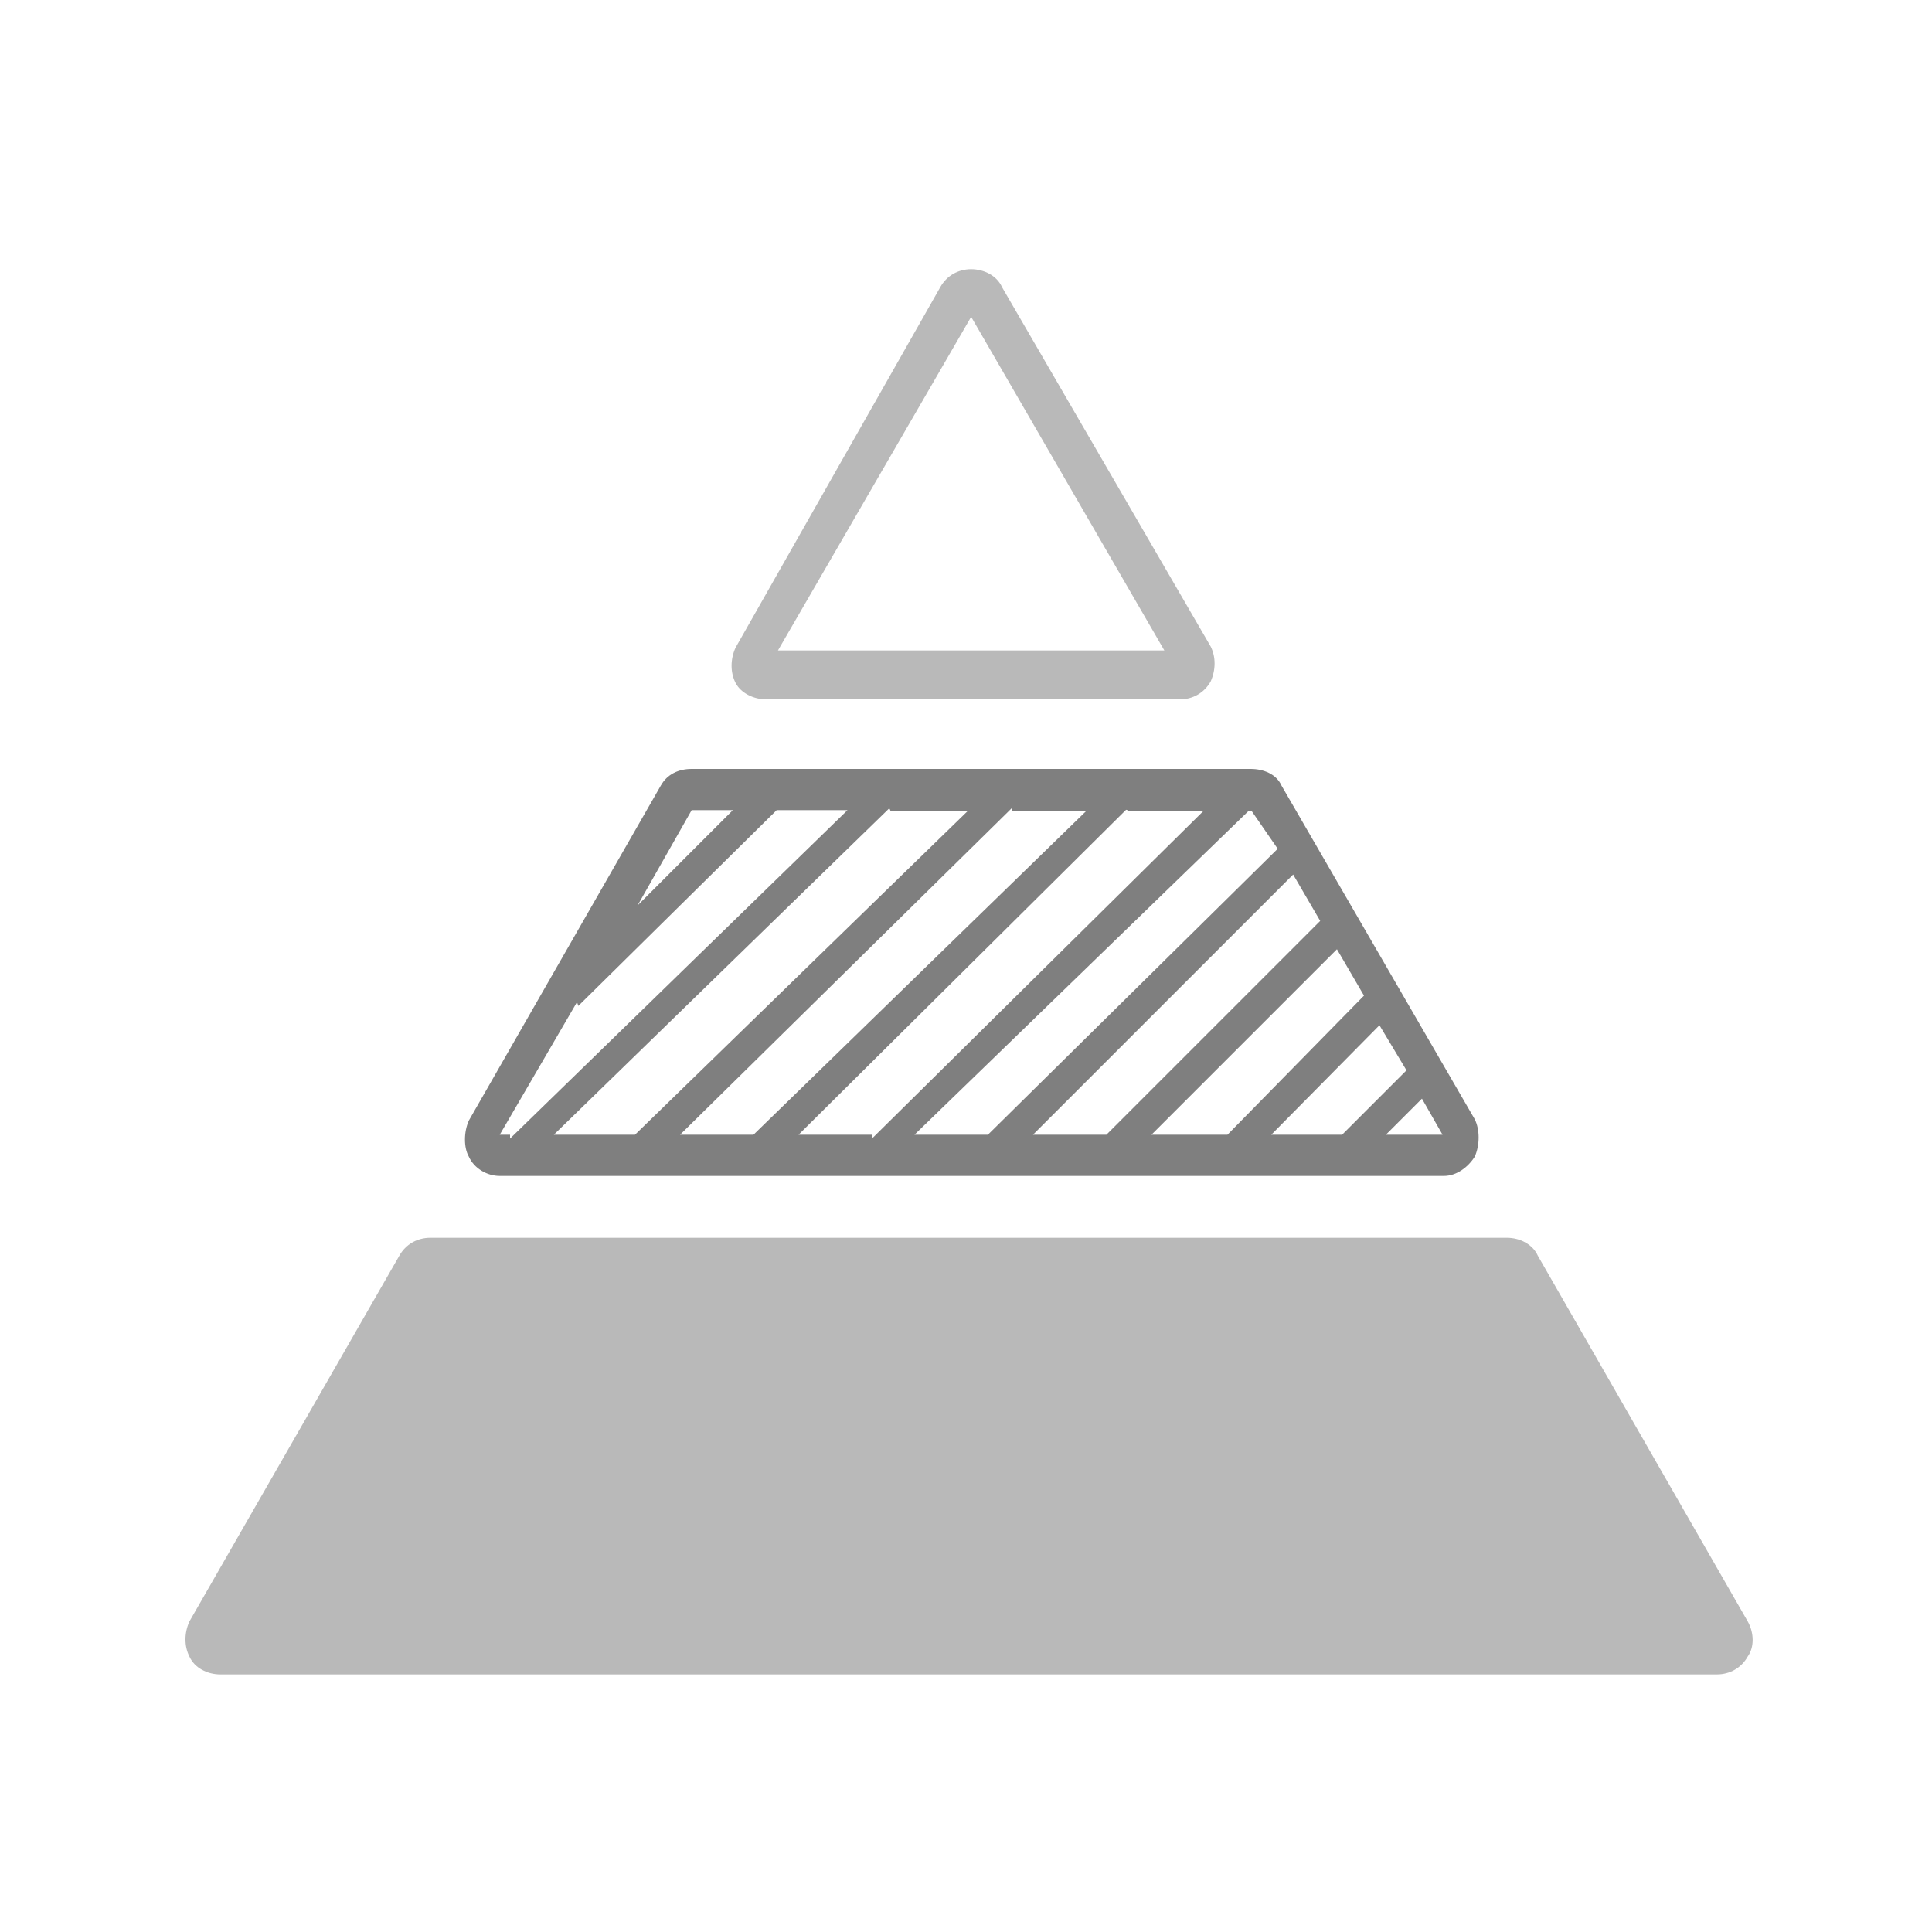
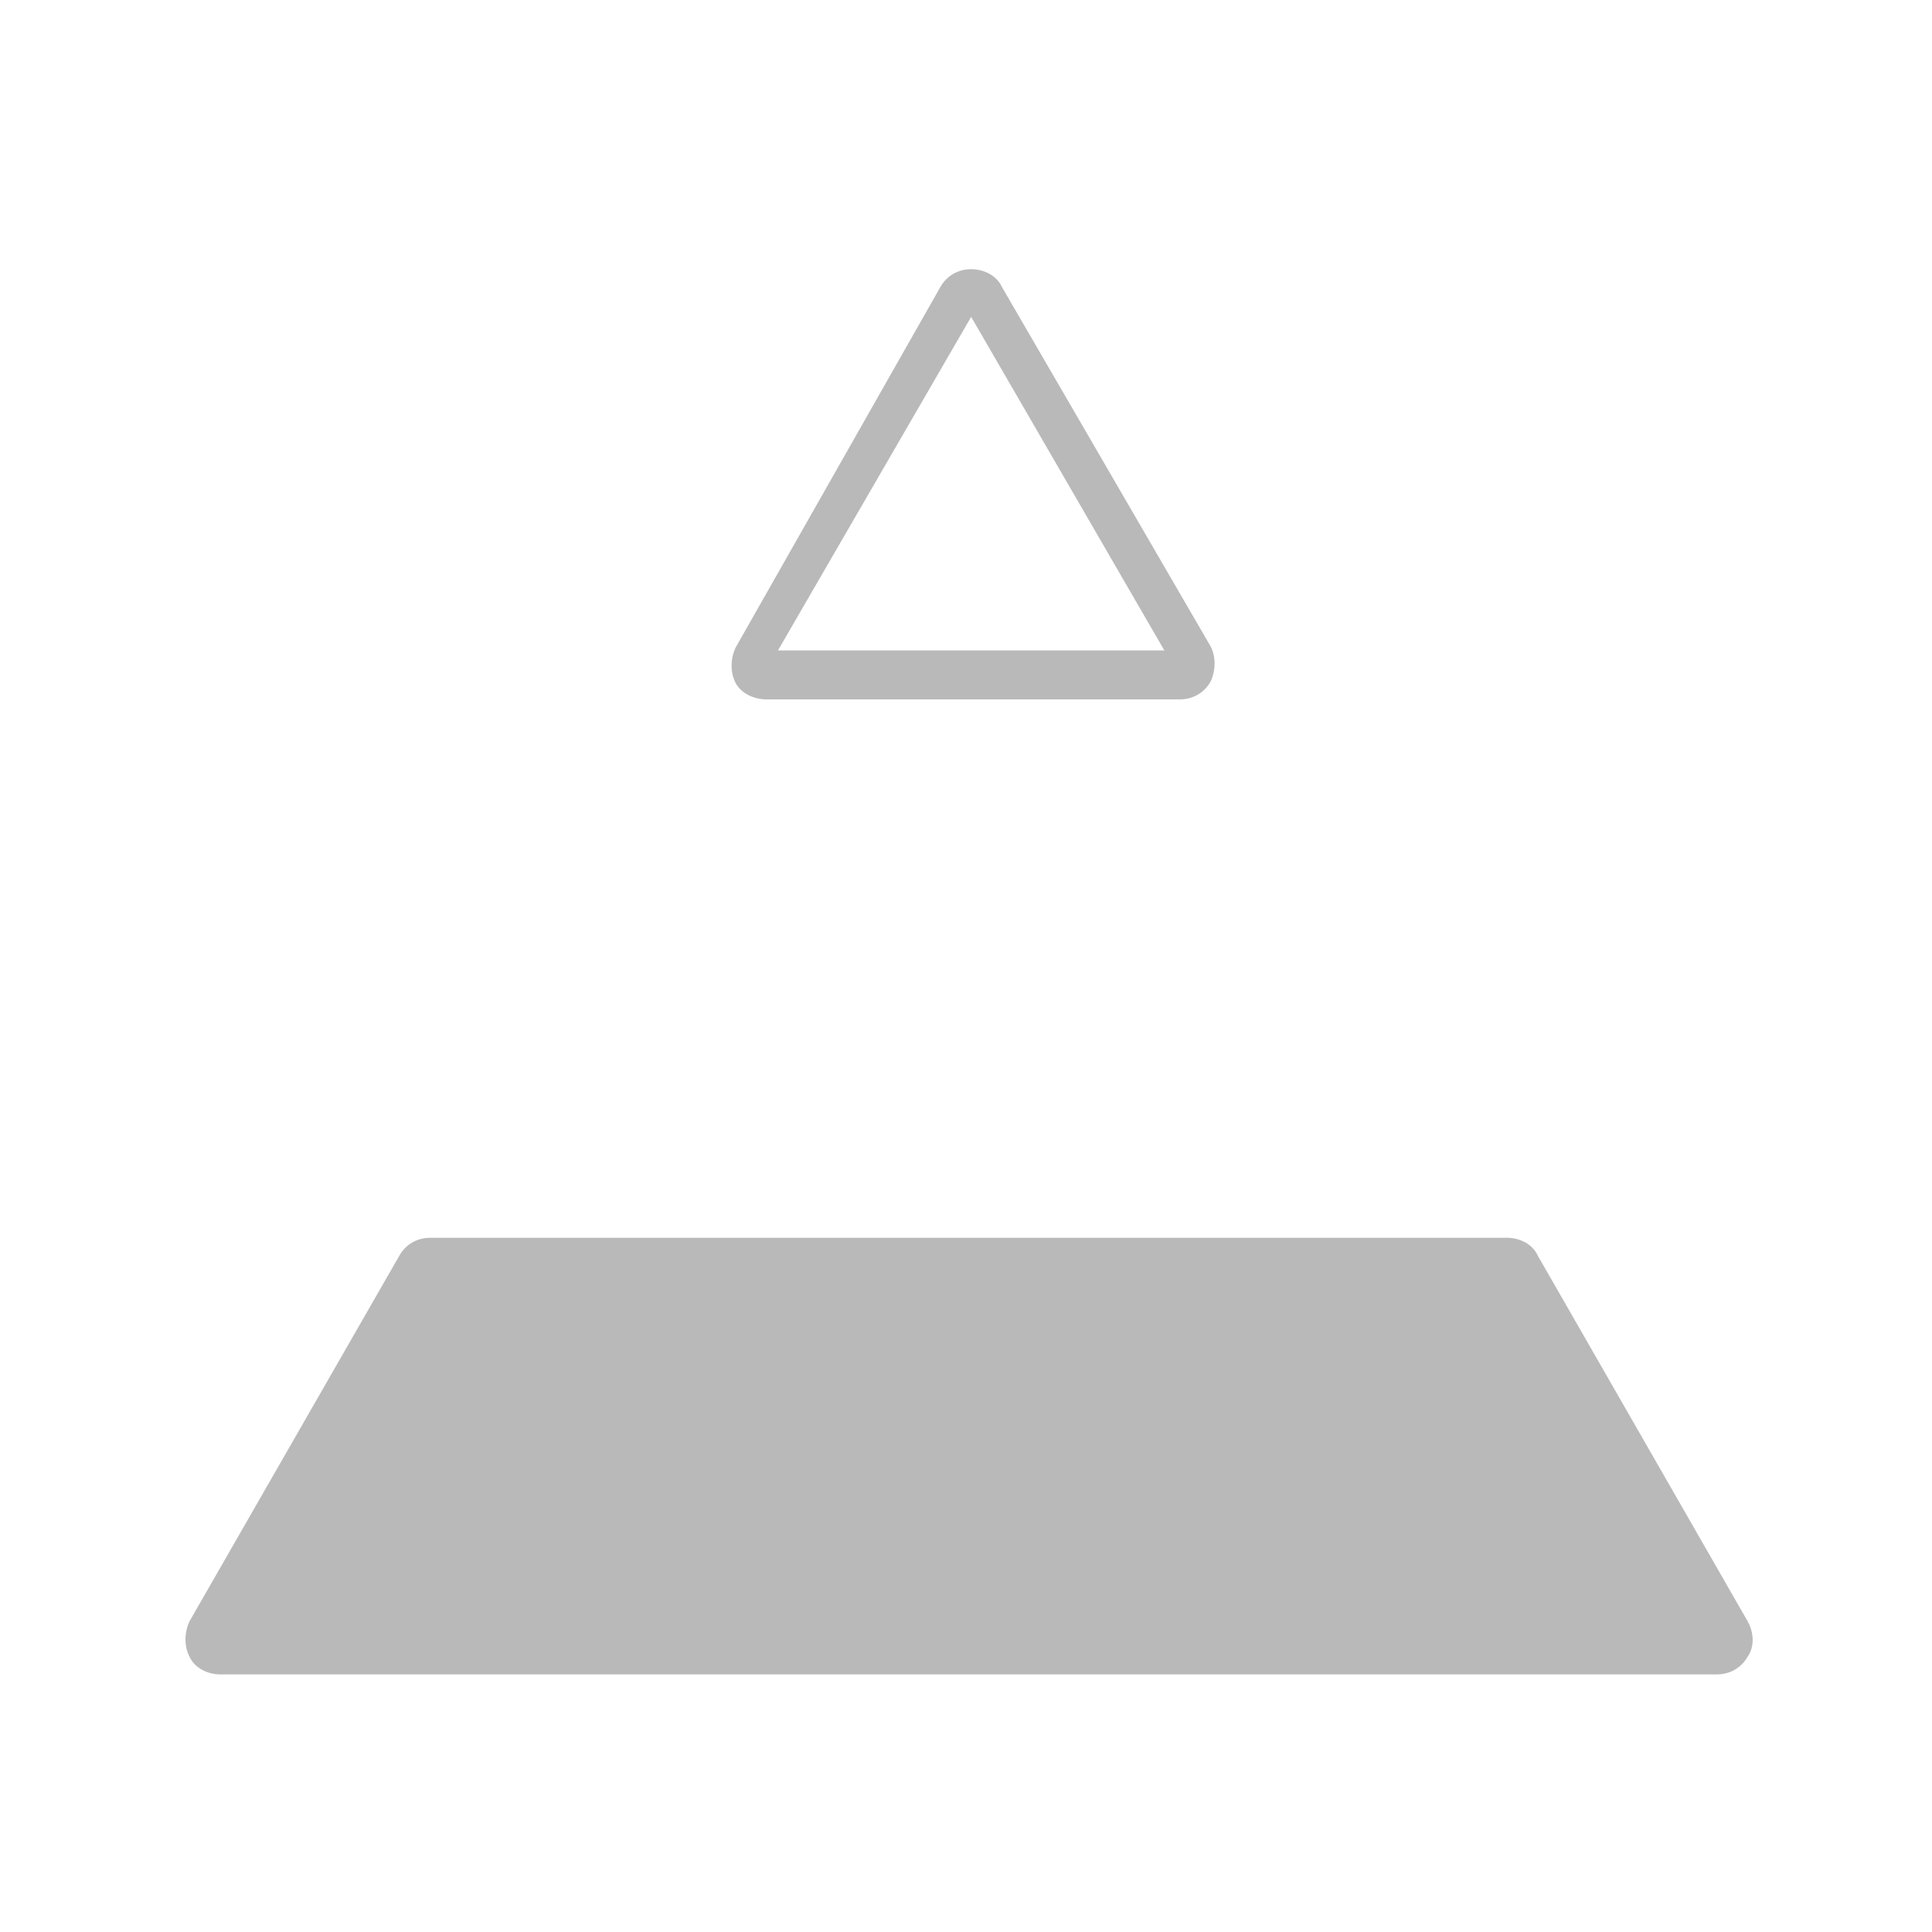
<svg xmlns="http://www.w3.org/2000/svg" version="1.1" id="Layer_1" x="0px" y="0px" viewBox="0 0 150 150" style="enable-background:new 0 0 150 150;" xml:space="preserve">
  <style type="text/css">
	.st0{fill:#B9B9B9;}
	.st1{fill:#7F7F7F;}
</style>
  <g>
    <g>
      <g>
        <path class="st0" d="M59.5,54.3h32.1c1,0,1.9-0.5,2.4-1.4c0.4-0.9,0.4-1.9,0-2.7L77.8,22.3c-0.4-0.9-1.4-1.4-2.4-1.4     c-1,0-1.9,0.5-2.4,1.4L57.1,50.3c-0.4,0.9-0.4,1.9,0,2.7S58.5,54.3,59.5,54.3z M75.4,24.6l15,25.9h-30L75.4,24.6z M135.7,125.9     l-16.3-28.4c-0.4-0.9-1.4-1.4-2.4-1.4H33.4c-1,0-1.9,0.5-2.4,1.4l-16.3,28.4c-0.4,0.9-0.4,1.9,0,2.7c0.4,0.9,1.4,1.4,2.4,1.4     h116.2c1,0,1.9-0.5,2.4-1.4C136.2,127.9,136.2,126.8,135.7,125.9z" />
      </g>
    </g>
-     <path class="st1" d="M114.5,86.9L99.5,61c-0.4-0.9-1.4-1.3-2.4-1.3H53.7c-1,0-1.9,0.4-2.4,1.3L36.4,87c-0.4,0.9-0.4,2.1,0,2.8   c0.4,0.9,1.4,1.5,2.4,1.5h73.3c1,0,1.9-0.7,2.4-1.5C114.9,88.9,114.9,87.7,114.5,86.9z M53.7,62.9h3.2l-7.4,7.4L53.7,62.9z    M39.6,88.1h-0.8l6-10.3l0.1,0.3l15.4-15.2h5.5L39.6,88.4V88.1z M43,88.1l26-25.3c0.1-0.1,0.1,0.2,0.2,0.2h5.9L49.3,88.1H43z    M52.8,88.1l25.8-25.4v0.3h5.7L58.5,88.1H52.8z M67.7,88.1H62l25.4-25.2c0.1-0.1,0.2,0.1,0.2,0.1h5.8L67.8,88.3   C67.7,88.4,67.7,88.1,67.7,88.1z M71,88.1l25.9-25.1h0.3l2,2.9L76.7,88.1H71z M80.2,88.1l20.2-20.2l2.1,3.6L85.9,88.1H80.2z    M89.4,88.1l14.4-14.4l2.1,3.6L95.3,88.1H89.4z M98.7,88.1l8.4-8.5l2.1,3.5l-5,5H98.7z M107.6,88.1l2.8-2.8l1.6,2.8H107.6z" />
  </g>
</svg>